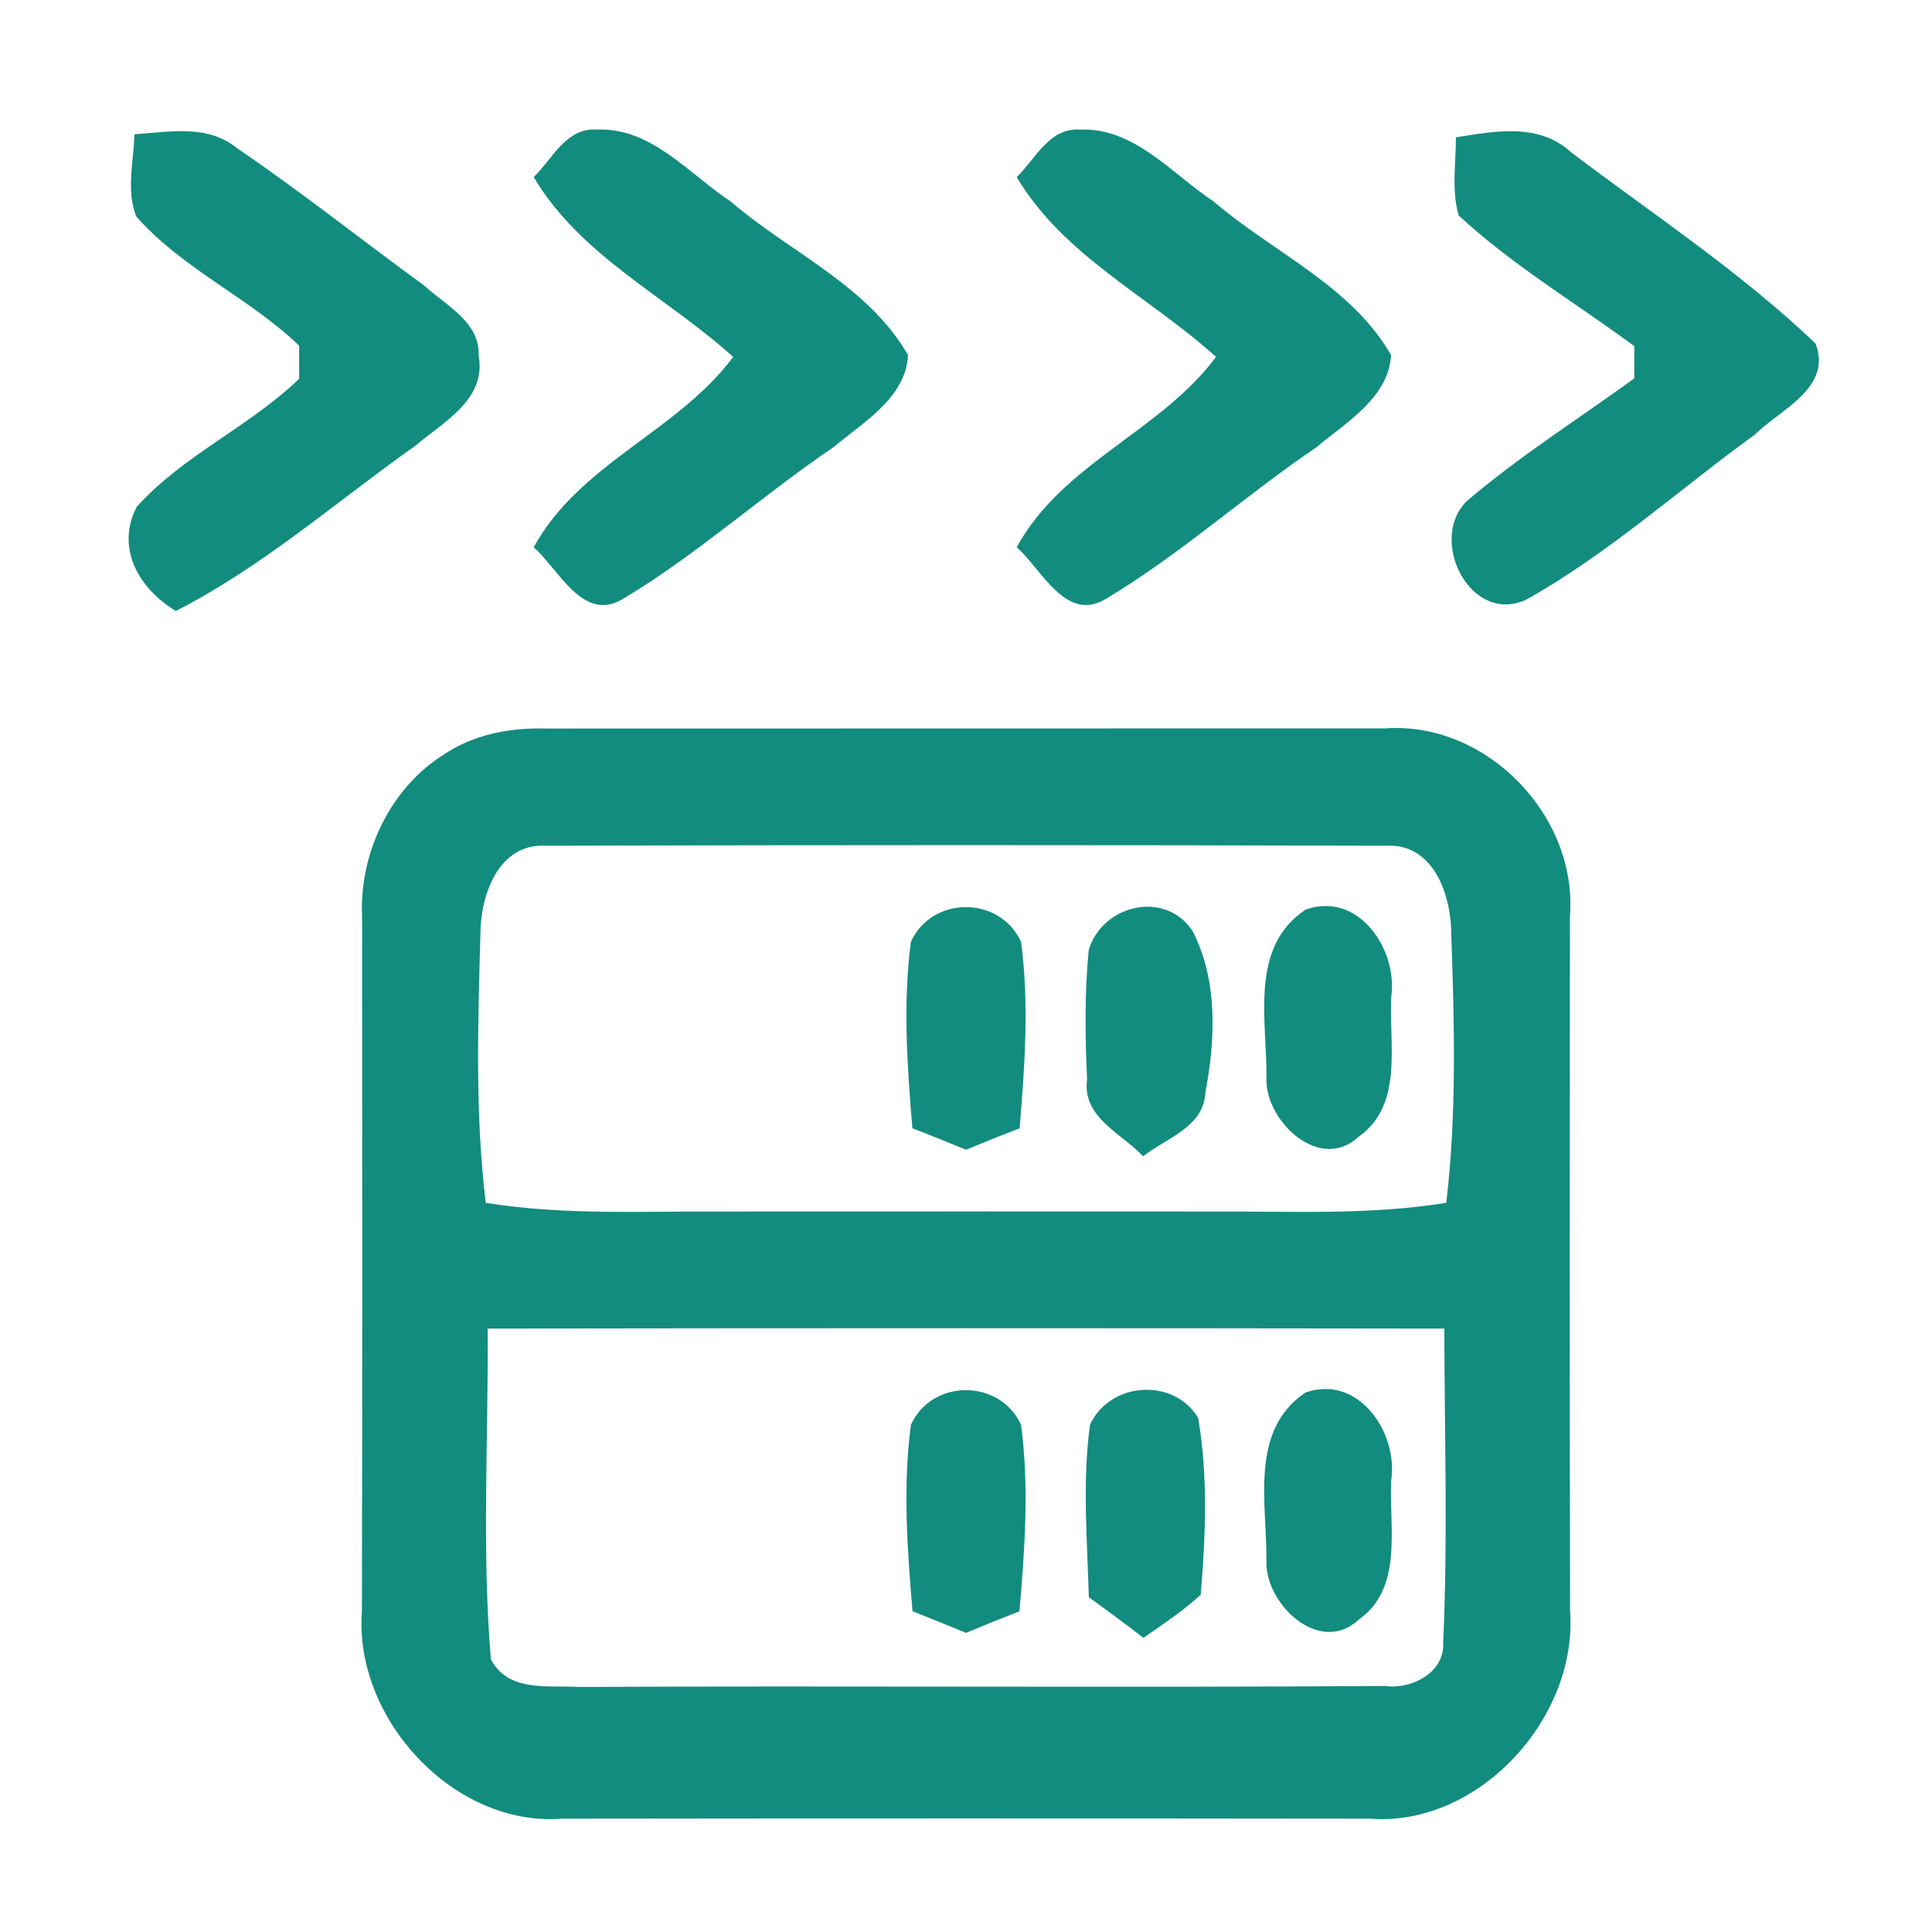
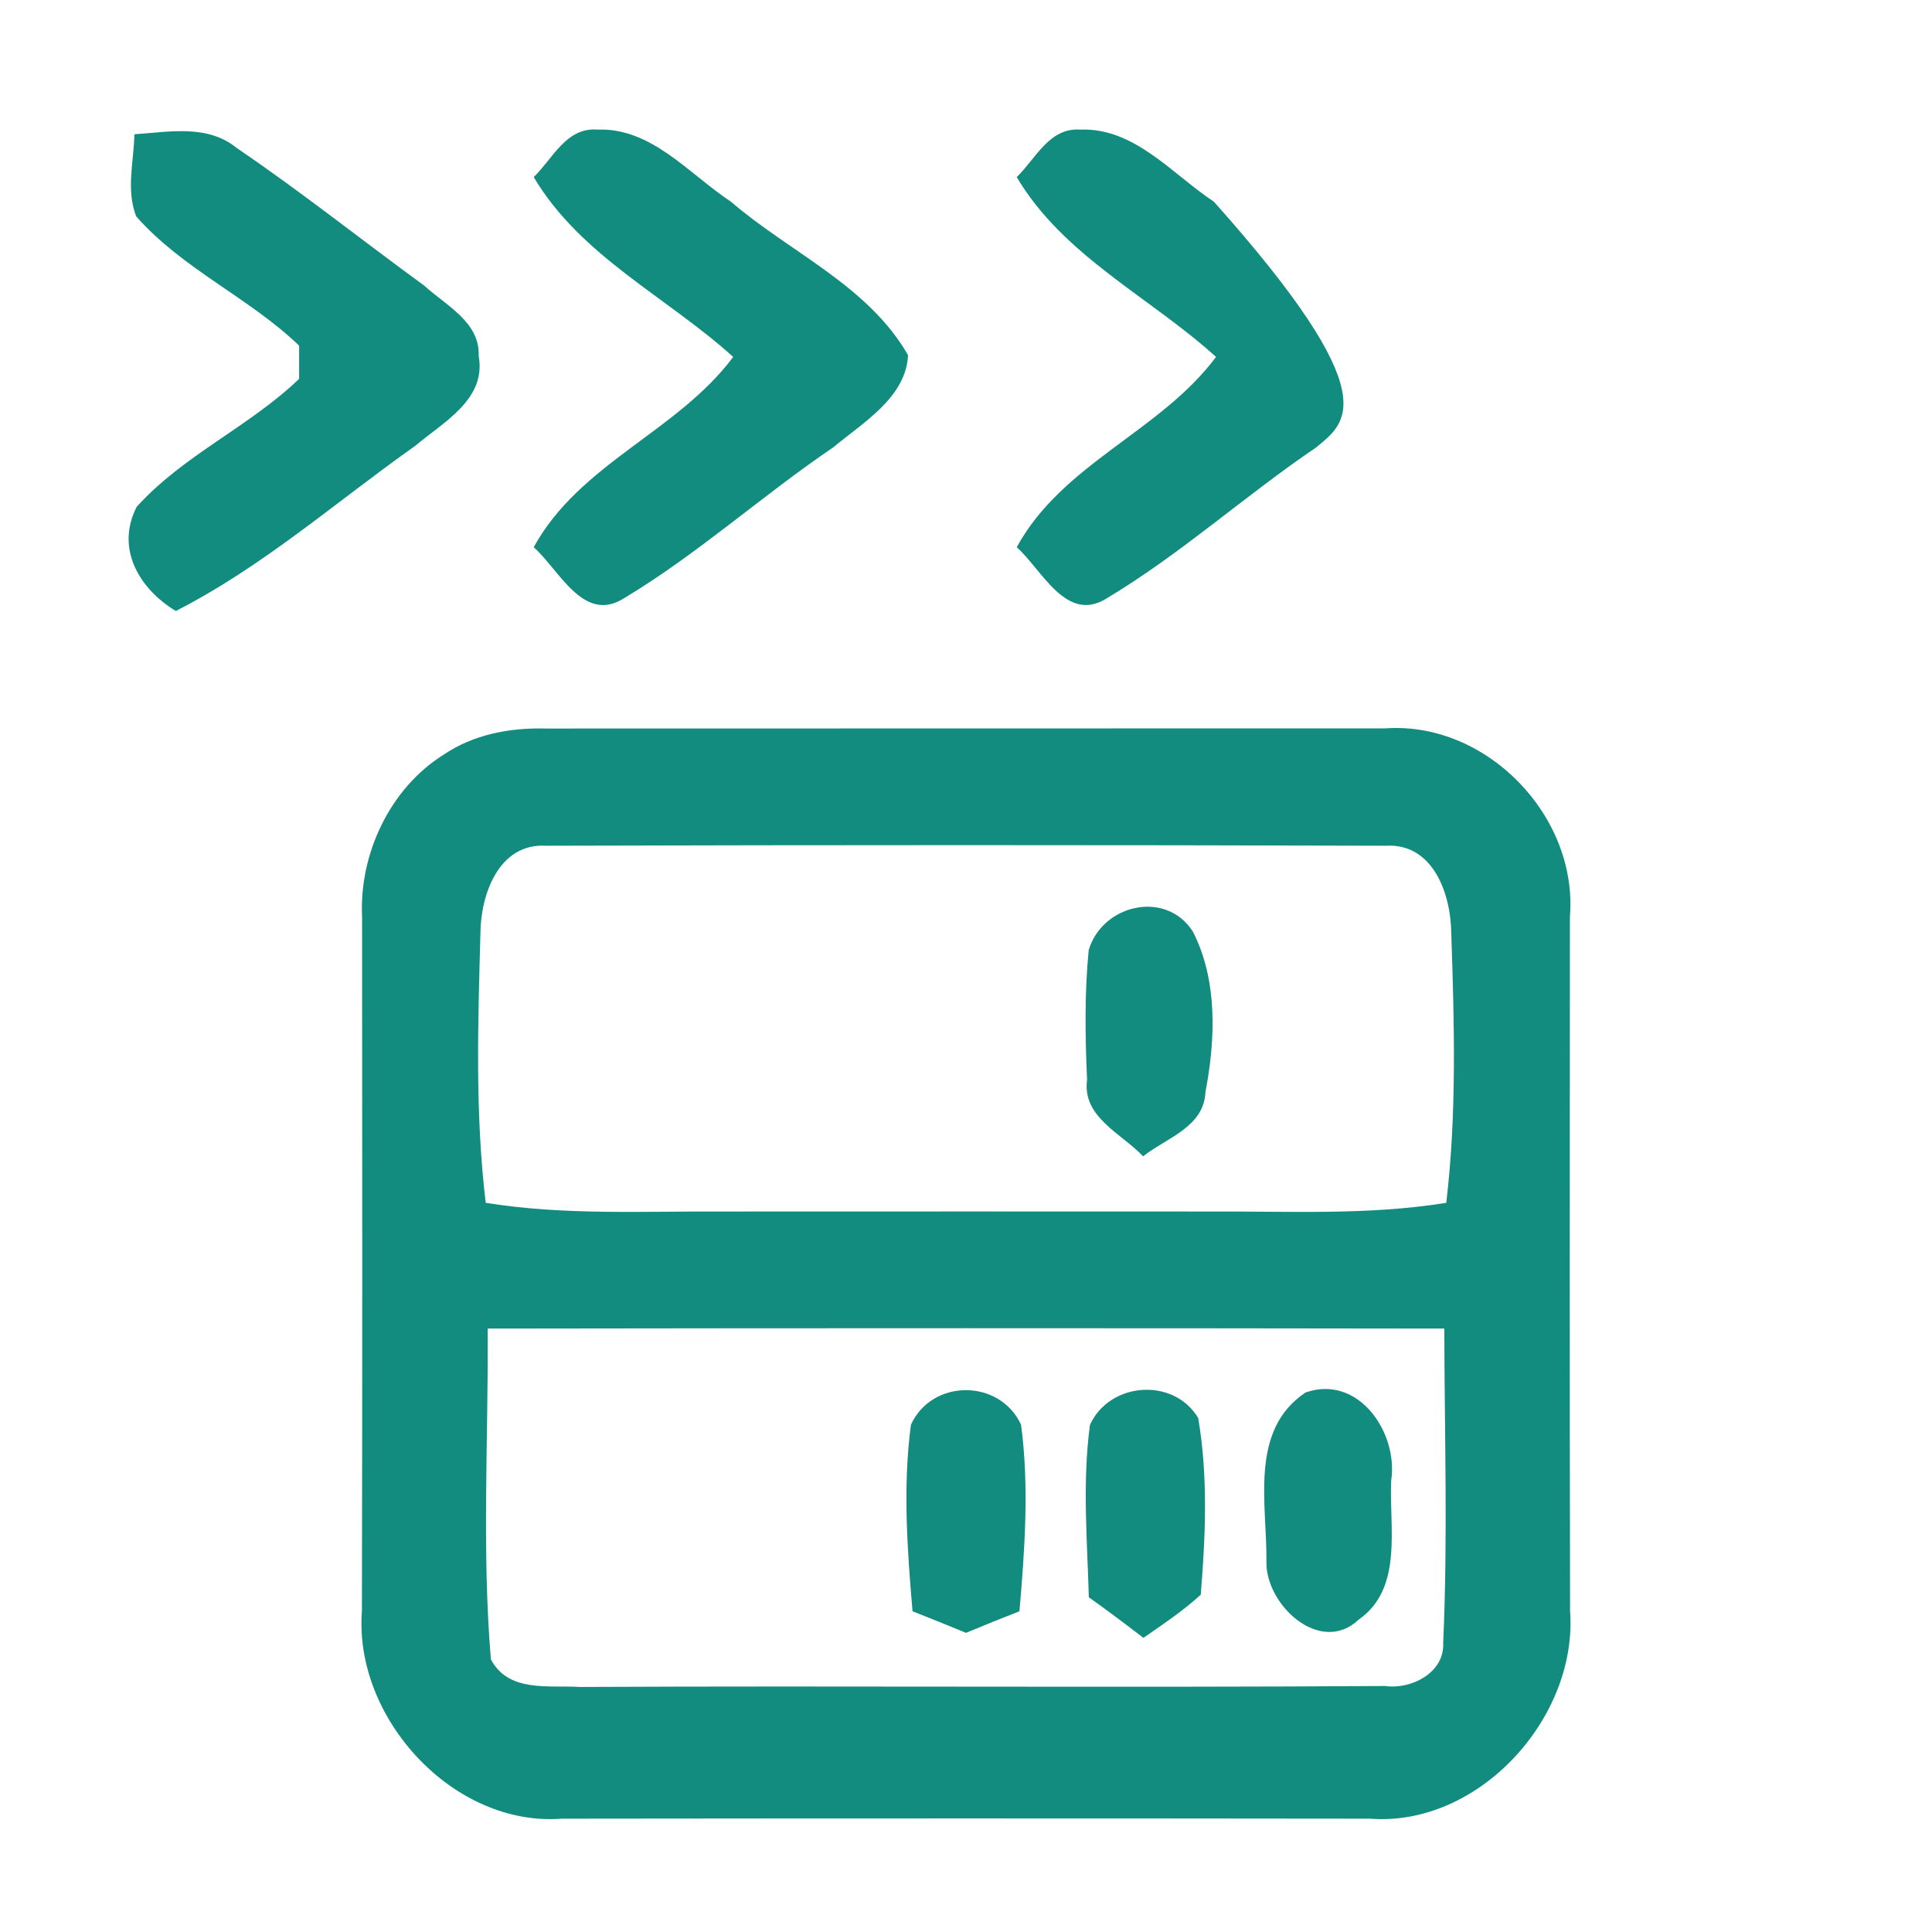
<svg xmlns="http://www.w3.org/2000/svg" width="120pt" height="120pt" viewBox="0 0 120 120">
  <g id="#128c7eff">
    <path fill="#128c7e" opacity="1.00" d=" M 8.35 8.34 C 10.48 8.20 12.88 7.70 14.70 9.19 C 18.68 11.89 22.45 14.90 26.35 17.74 C 27.69 18.97 29.82 20.00 29.73 22.10 C 30.23 24.81 27.53 26.22 25.78 27.70 C 20.87 31.17 16.32 35.20 10.92 37.95 C 8.65 36.58 7.16 34.07 8.49 31.48 C 11.38 28.27 15.48 26.51 18.58 23.53 C 18.58 23.02 18.58 21.99 18.58 21.47 C 15.47 18.48 11.33 16.71 8.46 13.44 C 7.82 11.81 8.31 10.03 8.35 8.34 Z" />
    <path fill="#128c7e" opacity="1.00" d=" M 33.15 11.00 C 34.33 9.86 35.17 7.89 37.11 8.05 C 40.47 7.92 42.81 10.82 45.39 12.52 C 49.06 15.68 53.92 17.73 56.40 22.06 C 56.27 24.70 53.59 26.25 51.75 27.79 C 47.32 30.79 43.33 34.42 38.74 37.17 C 36.23 38.75 34.72 35.37 33.15 33.99 C 36.00 28.78 42.07 26.82 45.54 22.17 C 41.42 18.44 36.07 15.92 33.15 11.00 Z" />
-     <path fill="#128c7e" opacity="1.00" d=" M 63.15 11.00 C 64.33 9.86 65.17 7.91 67.10 8.05 C 70.47 7.92 72.81 10.82 75.40 12.53 C 79.07 15.68 83.92 17.74 86.40 22.05 C 86.26 24.70 83.59 26.25 81.75 27.79 C 77.32 30.79 73.33 34.42 68.73 37.17 C 66.22 38.74 64.72 35.38 63.15 33.99 C 65.99 28.78 72.06 26.82 75.53 22.17 C 71.42 18.44 66.07 15.92 63.15 11.00 Z" />
-     <path fill="#128c7e" opacity="1.00" d=" M 90.43 8.53 C 92.83 8.15 95.57 7.61 97.56 9.44 C 102.68 13.32 108.11 16.89 112.77 21.34 C 113.81 24.12 110.59 25.41 108.99 27.00 C 104.27 30.42 99.90 34.39 94.79 37.25 C 91.31 38.84 88.67 33.51 91.11 31.12 C 94.38 28.33 98.03 26.03 101.51 23.50 C 101.51 23.00 101.51 22.00 101.51 21.50 C 97.87 18.81 93.93 16.47 90.60 13.38 C 90.15 11.80 90.43 10.14 90.43 8.53 Z" />
+     <path fill="#128c7e" opacity="1.00" d=" M 63.15 11.00 C 64.33 9.86 65.17 7.91 67.10 8.05 C 70.47 7.92 72.81 10.82 75.40 12.53 C 86.26 24.70 83.59 26.25 81.75 27.79 C 77.32 30.79 73.33 34.42 68.73 37.17 C 66.22 38.74 64.72 35.38 63.15 33.99 C 65.99 28.78 72.06 26.82 75.53 22.17 C 71.42 18.44 66.07 15.92 63.15 11.00 Z" />
    <path fill="#128c7e" opacity="1.00" d=" M 27.53 46.89 C 29.41 45.61 31.68 45.19 33.92 45.25 C 51.30 45.24 68.68 45.25 86.05 45.24 C 92.34 44.80 98.02 50.69 97.51 56.94 C 97.50 71.32 97.49 85.69 97.52 100.06 C 98.01 106.71 91.83 113.49 85.08 112.96 C 68.36 112.94 51.64 112.94 34.91 112.96 C 28.17 113.49 21.96 106.72 22.48 100.06 C 22.51 85.69 22.50 71.32 22.49 56.95 C 22.30 53.06 24.21 48.98 27.53 46.89 M 29.84 57.96 C 29.69 63.54 29.50 69.16 30.17 74.71 C 35.08 75.50 40.05 75.22 45.00 75.25 C 55.00 75.25 65.00 75.24 75.00 75.25 C 79.95 75.22 84.93 75.50 89.83 74.71 C 90.49 69.15 90.33 63.53 90.14 57.96 C 90.12 55.54 89.02 52.35 86.06 52.53 C 68.69 52.48 51.31 52.48 33.93 52.53 C 30.99 52.35 29.86 55.54 29.84 57.96 M 30.29 82.52 C 30.34 89.37 29.92 96.24 30.49 103.07 C 31.60 105.14 34.04 104.66 36.00 104.78 C 52.67 104.70 69.35 104.83 86.02 104.72 C 87.66 104.95 89.73 103.90 89.64 102.04 C 89.93 95.54 89.72 89.03 89.71 82.52 C 69.90 82.49 50.10 82.49 30.29 82.52 Z" />
-     <path fill="#128c7e" opacity="1.00" d=" M 56.58 58.49 C 57.90 55.62 62.10 55.63 63.42 58.50 C 63.93 62.33 63.65 66.23 63.33 70.08 C 62.21 70.51 61.10 70.96 60.00 71.41 C 58.89 70.96 57.79 70.51 56.67 70.08 C 56.35 66.24 56.07 62.33 56.58 58.49 Z" />
    <path fill="#128c7e" opacity="1.00" d=" M 67.62 59.02 C 68.45 56.18 72.41 55.24 74.09 57.86 C 75.64 60.88 75.50 64.57 74.87 67.84 C 74.78 70.01 72.44 70.68 71.00 71.82 C 69.65 70.39 67.20 69.39 67.52 67.06 C 67.40 64.38 67.36 61.69 67.62 59.02 Z" />
-     <path fill="#128c7e" opacity="1.00" d=" M 81.09 56.50 C 84.38 55.32 86.85 58.99 86.41 61.96 C 86.27 64.85 87.18 68.64 84.40 70.59 C 82.00 72.86 78.62 69.67 78.66 67.03 C 78.72 63.45 77.55 58.85 81.09 56.50 Z" />
    <path fill="#128c7e" opacity="1.00" d=" M 56.58 88.49 C 57.89 85.63 62.09 85.63 63.42 88.49 C 63.93 92.33 63.65 96.23 63.32 100.08 C 62.21 100.51 61.10 100.96 60.00 101.42 C 58.90 100.96 57.79 100.52 56.68 100.08 C 56.35 96.24 56.07 92.33 56.58 88.49 Z" />
    <path fill="#128c7e" opacity="1.00" d=" M 67.70 88.50 C 68.91 85.84 72.88 85.52 74.42 88.07 C 75.04 91.68 74.88 95.41 74.58 99.05 C 73.48 100.06 72.24 100.88 71.02 101.73 C 69.90 100.87 68.78 100.03 67.63 99.21 C 67.53 95.65 67.22 92.05 67.70 88.50 Z" />
    <path fill="#128c7e" opacity="1.00" d=" M 81.09 86.49 C 84.38 85.34 86.86 88.99 86.41 91.96 C 86.27 94.85 87.18 98.64 84.40 100.59 C 82.01 102.86 78.62 99.68 78.66 97.03 C 78.71 93.44 77.56 88.85 81.09 86.49 Z" />
  </g>
</svg>